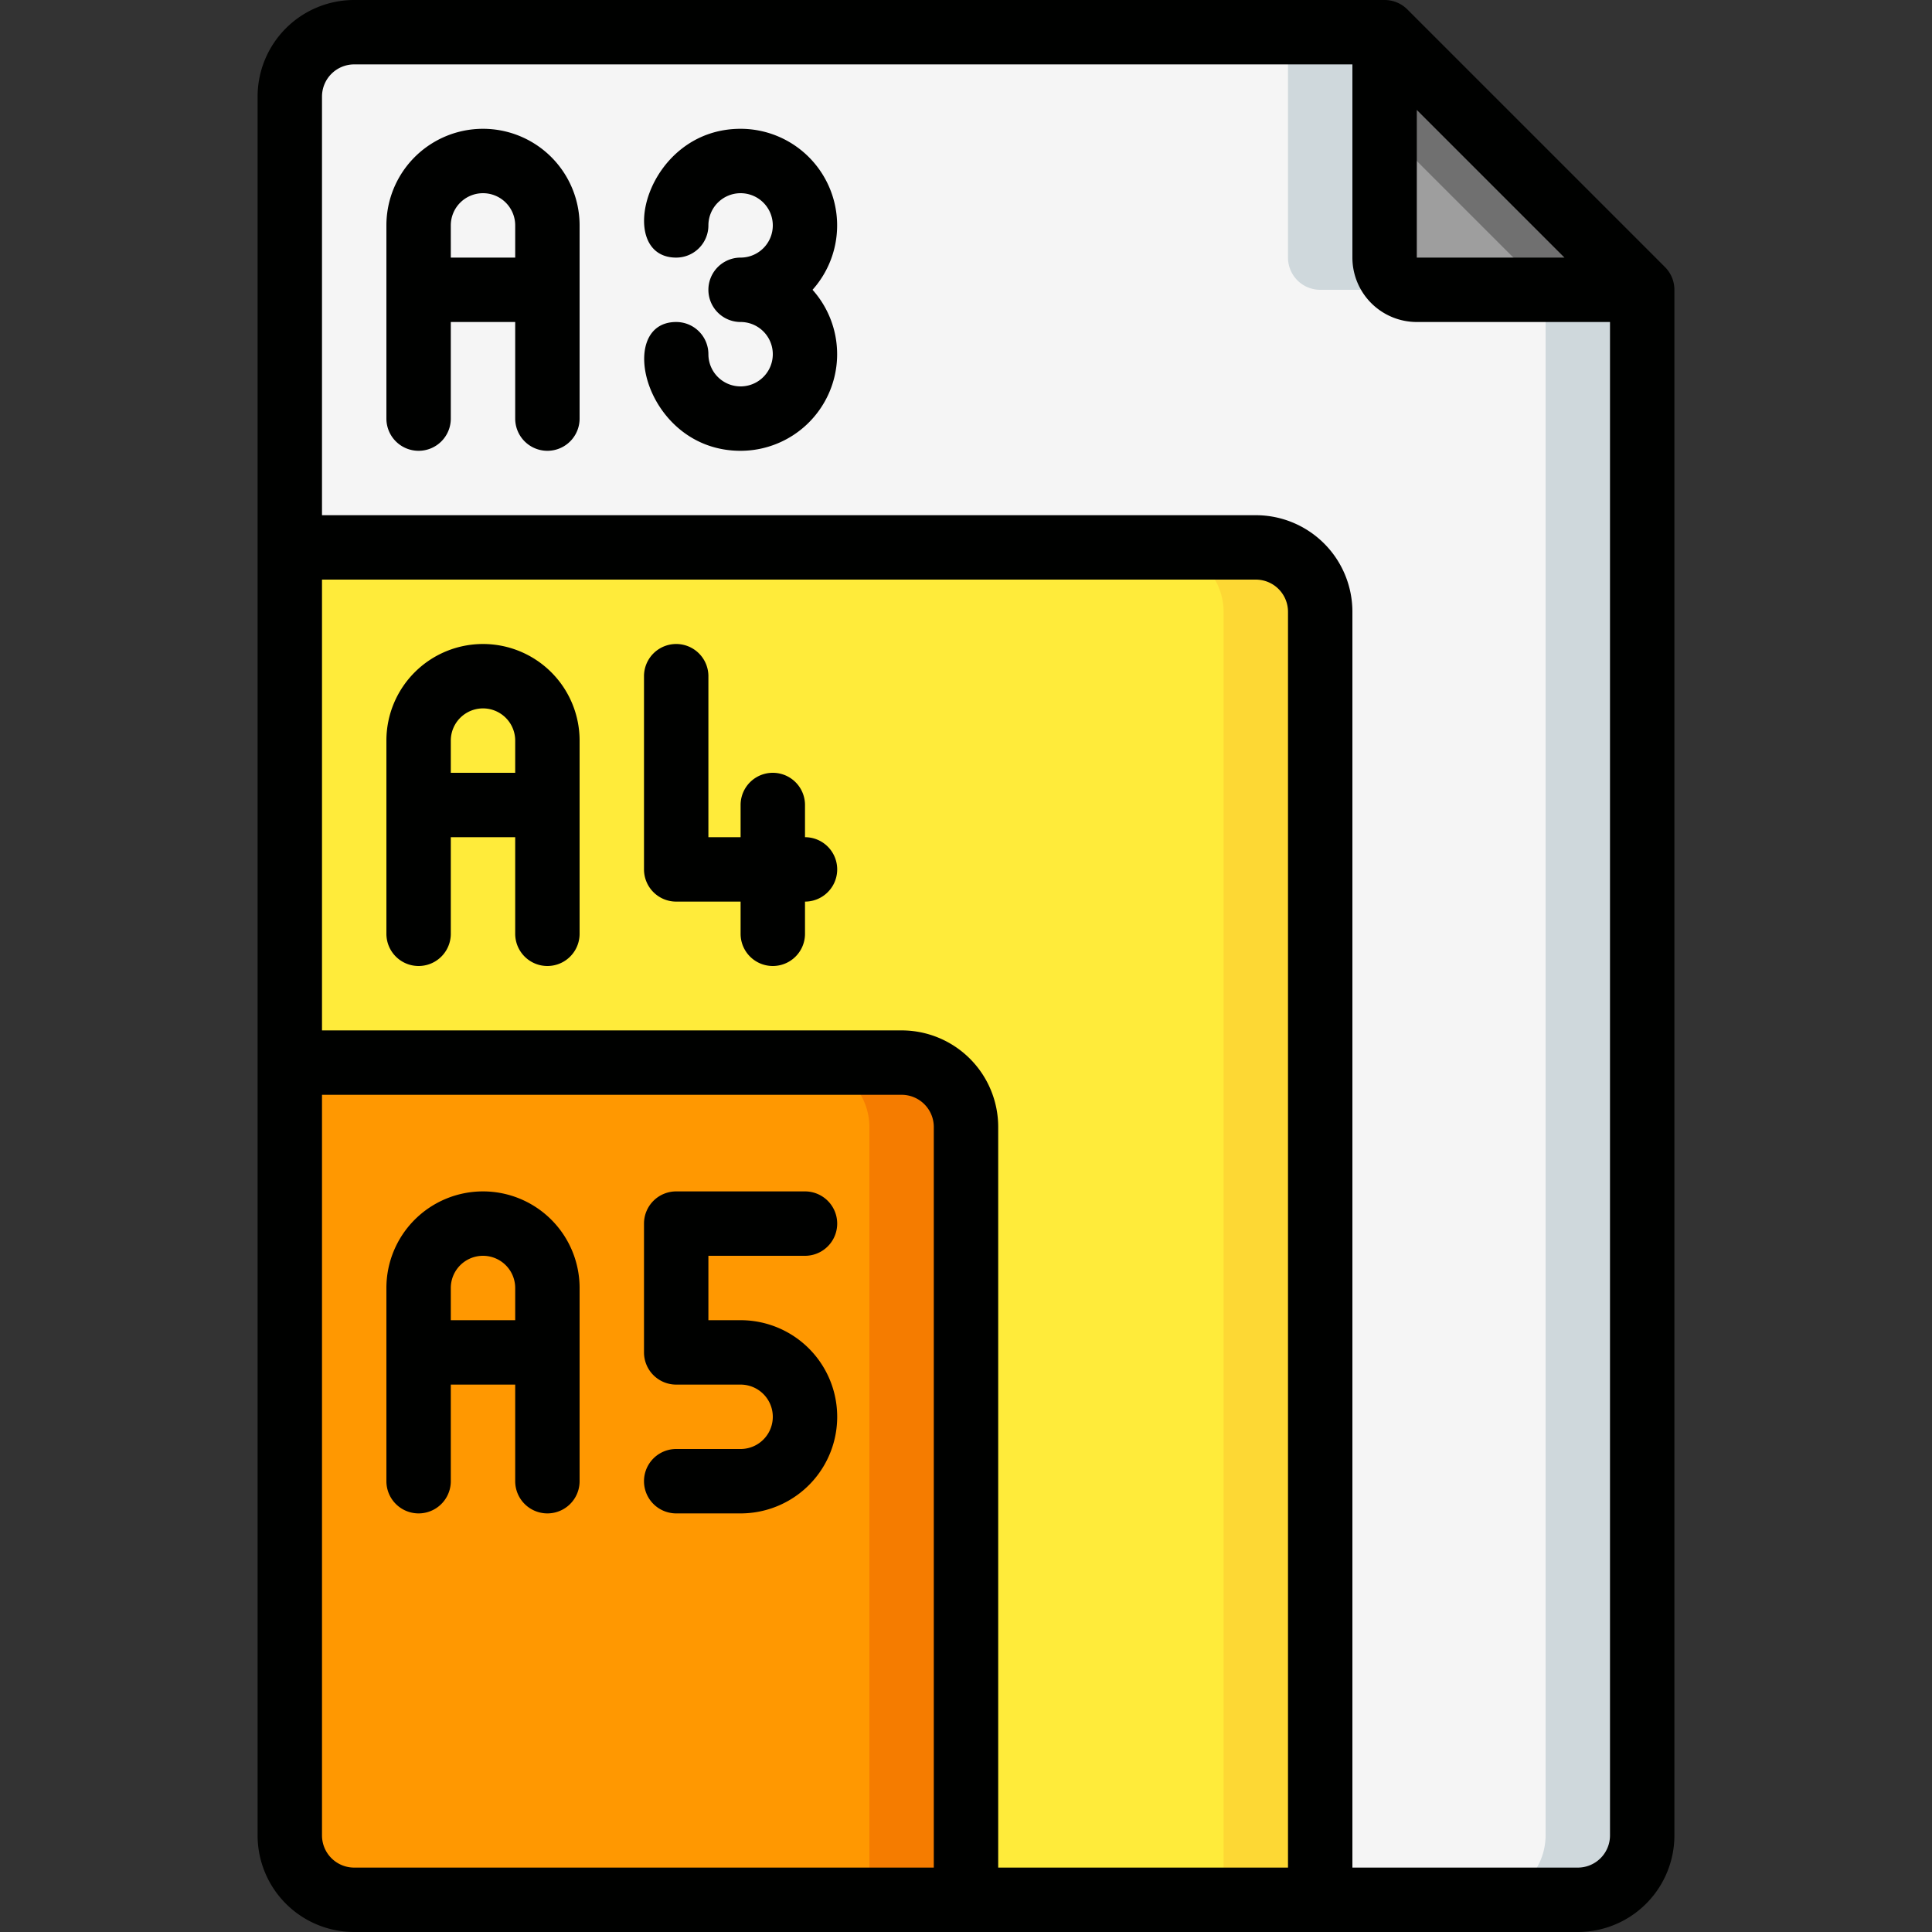
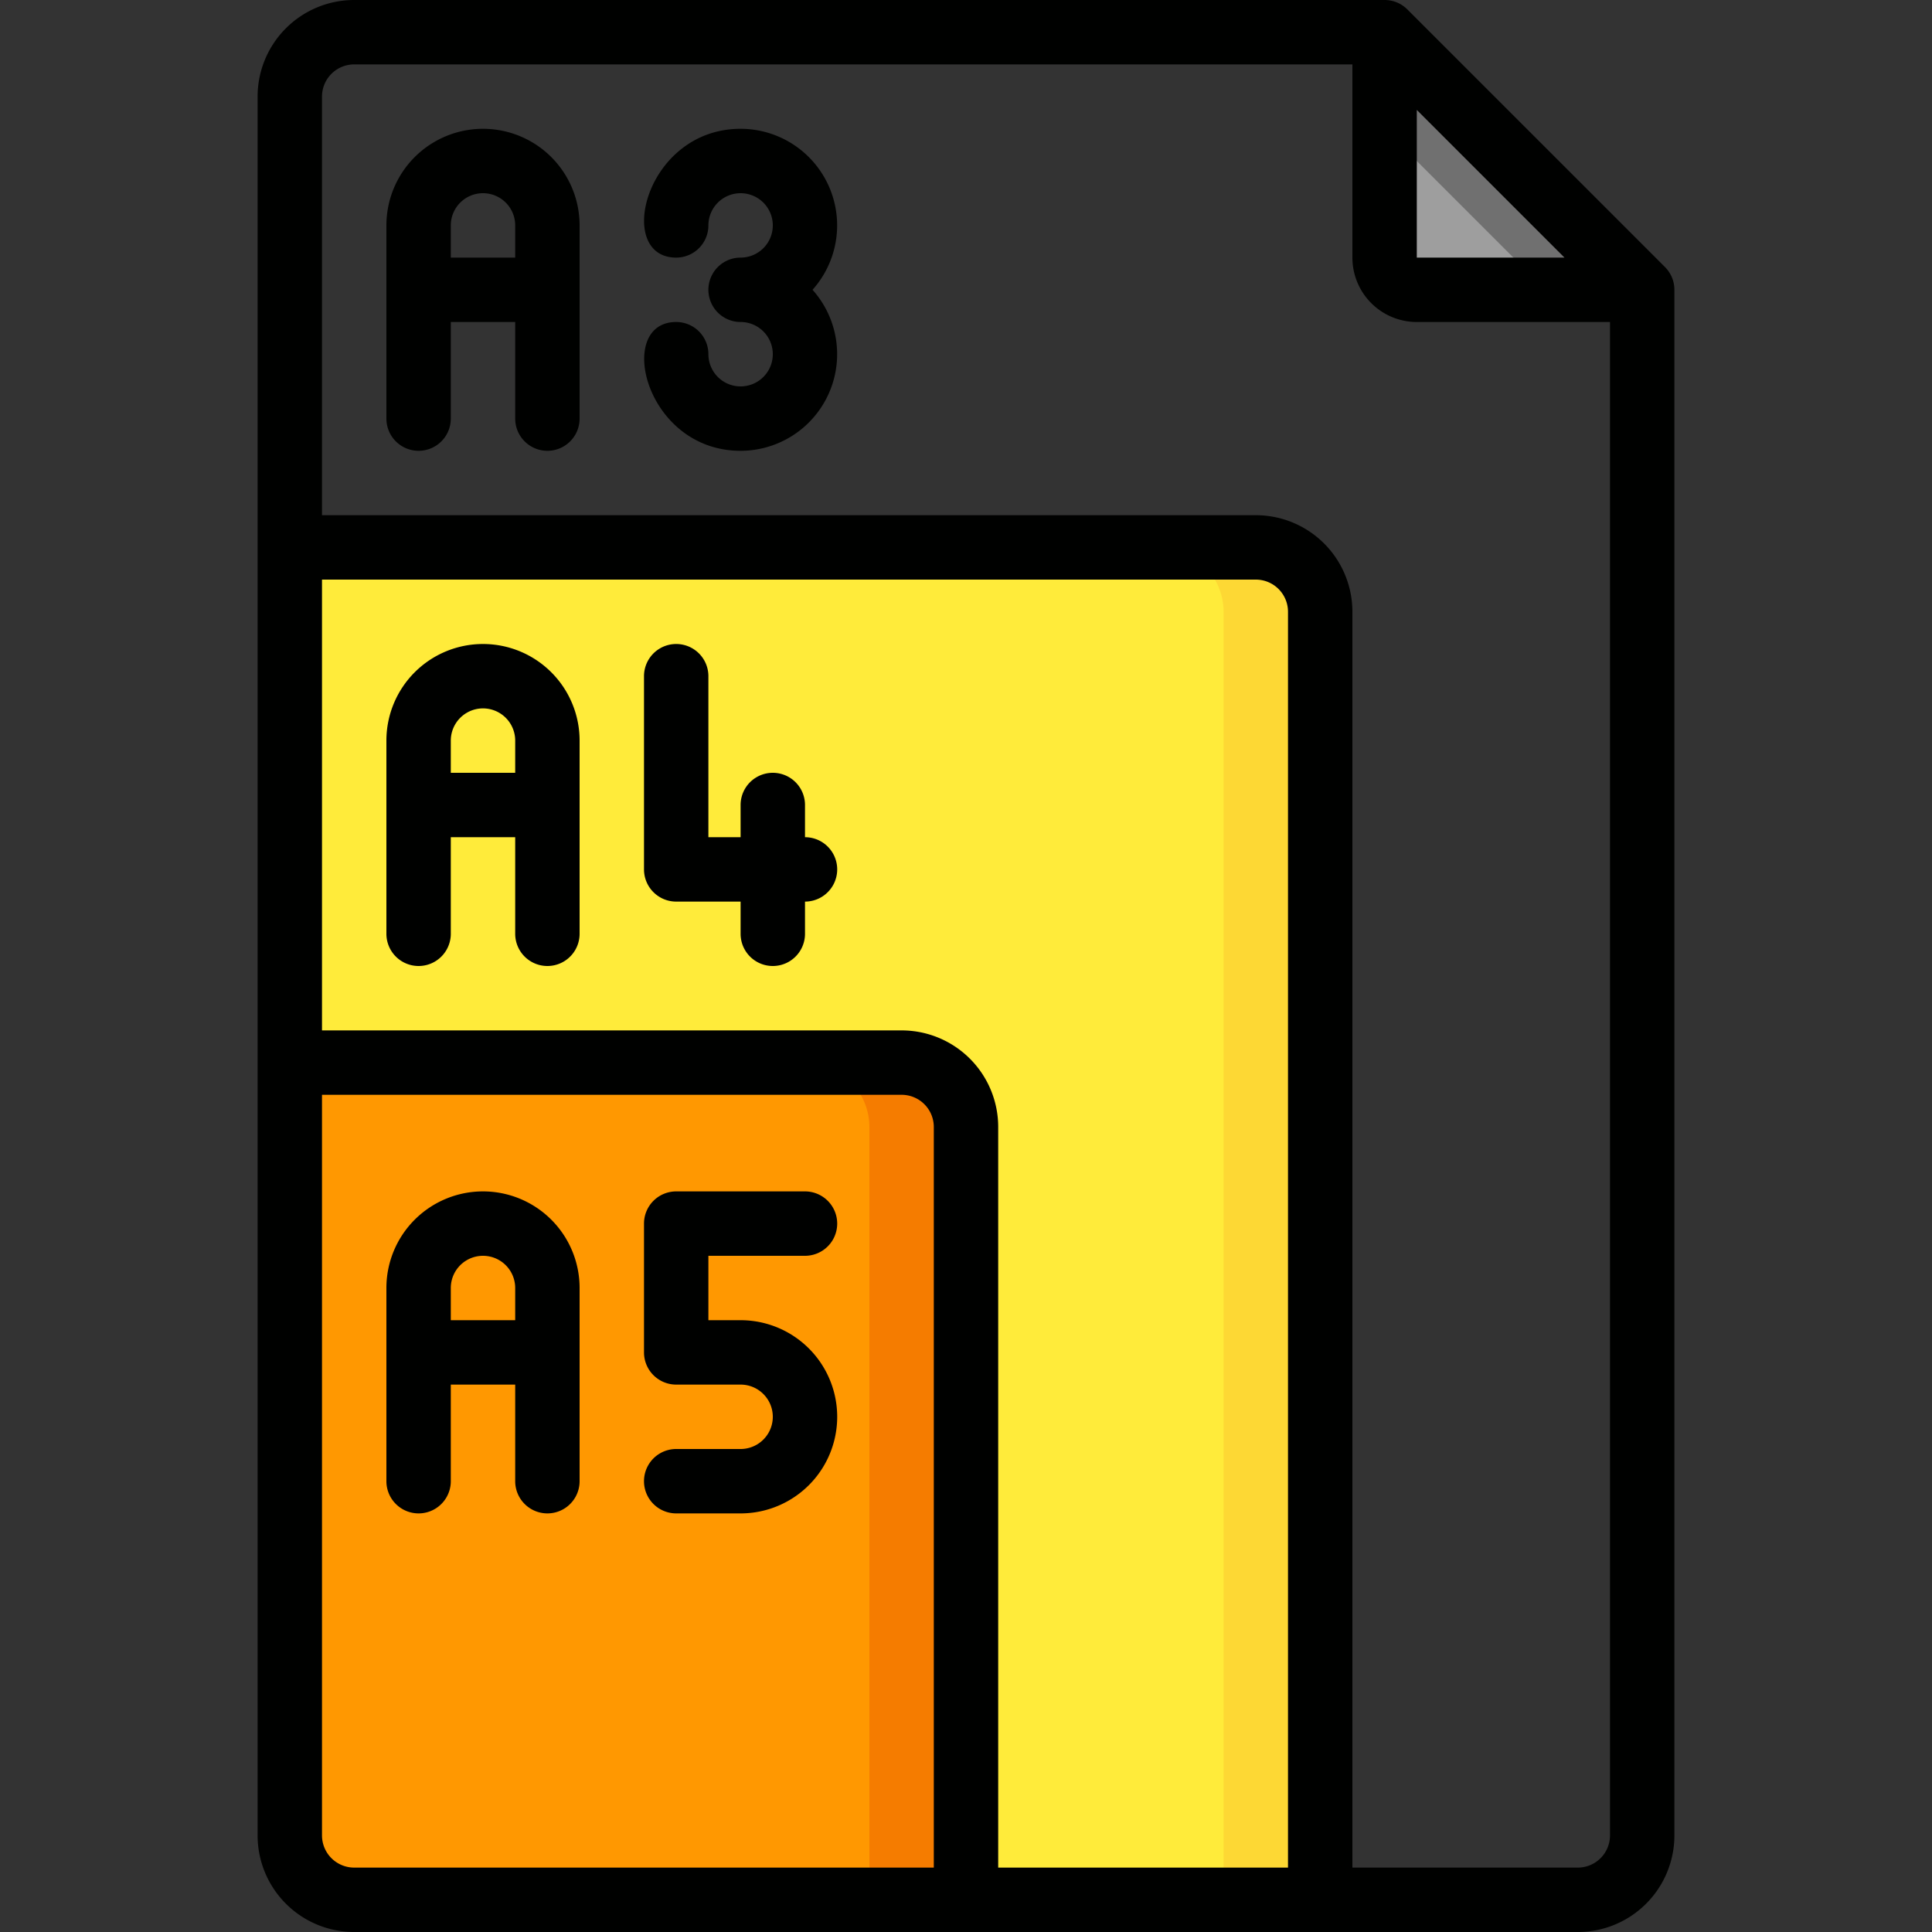
<svg xmlns="http://www.w3.org/2000/svg" version="1.1" width="512" height="512" x="0" y="0" viewBox="0 0 60 60" style="enable-background:new 0 0 512 512" xml:space="preserve" class="">
  <rect x="0" y="0" width="60" height="60" fill="#333333" stroke="none" />
  <g>
-     <path fill="#f5f5f5" d="M51 9v48a2.006 2.006 0 0 1-2 2h-8V19a2.006 2.006 0 0 0-2-2H9V3a2.006 2.006 0 0 1 2-2h32v7a1 1 0 0 0 1 1z" data-original="#f5f5f5" />
-     <path fill="#cfd8dc" d="M41 9h3a1 1 0 0 1-1-1V1h-3v7a1 1 0 0 0 1 1zM48 9v48a2.006 2.006 0 0 1-2 2h3a2.006 2.006 0 0 0 2-2V9z" data-original="#cfd8dc" />
    <path fill="#ffeb3a" d="M41 19v40H30V35a2.006 2.006 0 0 0-2-2H9V17h30a2.006 2.006 0 0 1 2 2z" data-original="#ffeb3a" />
    <path fill="#fdd834" d="M39 17h-3a2.006 2.006 0 0 1 2 2v40h3V19a2.006 2.006 0 0 0-2-2z" data-original="#fdd834" />
    <path fill="#ff9801" d="M30 35v24H11a2.006 2.006 0 0 1-2-2V33h19a2.006 2.006 0 0 1 2 2z" data-original="#ff9801" />
    <path fill="#f57c00" d="M28 33h-3a2.006 2.006 0 0 1 2 2v24h3V35a2.006 2.006 0 0 0-2-2z" data-original="#f57c00" />
    <path fill="#9e9e9e" d="M51 9h-7a1 1 0 0 1-1-1V1z" data-original="#9e9e9e" />
    <path fill="#707070" d="M43 1v3l5 5h3z" data-original="#707070" />
    <g fill="#000100">
      <path d="M52 57V9a1 1 0 0 0-.293-.707l-8-8A1 1 0 0 0 43 0H11a3 3 0 0 0-3 3v54a3 3 0 0 0 3 3h38a3 3 0 0 0 3-3zM44 3.414 48.586 8H44zM11 2h31v6a2 2 0 0 0 2 2h6v47a1 1 0 0 1-1 1h-7V19a3 3 0 0 0-3-3H10V3a1 1 0 0 1 1-1zm17 30H10V18h29a1 1 0 0 1 1 1v39h-9V35a3 3 0 0 0-3-3zM10 57V34h18a1 1 0 0 1 1 1v23H11a1 1 0 0 1-1-1z" fill="#000100" data-original="#000100" />
      <path d="M23 12a1 1 0 0 1-1-1 1 1 0 0 0-1-1c-1.909 0-.975 4 2 4a3 3 0 0 0 2.234-5A3 3 0 0 0 23 4c-2.97 0-3.92 4-2 4a1 1 0 0 0 1-1 1 1 0 1 1 1 1 1 1 0 0 0 0 2 1 1 0 0 1 0 2zM13 14a1 1 0 0 0 1-1v-3h2v3a1 1 0 0 0 2 0V7a3 3 0 0 0-6 0v6a1 1 0 0 0 1 1zm2-8a1 1 0 0 1 1 1v1h-2V7a1 1 0 0 1 1-1zM25 39a1 1 0 0 0 0-2h-4a1 1 0 0 0-1 1v4a1 1 0 0 0 1 1h2a1 1 0 0 1 0 2h-2a1 1 0 0 0 0 2h2a3 3 0 0 0 0-6h-1v-2zM15 37a3 3 0 0 0-3 3v6a1 1 0 0 0 2 0v-3h2v3a1 1 0 0 0 2 0v-6a3 3 0 0 0-3-3zm-1 4v-1a1 1 0 0 1 2 0v1zM25 26v-1a1 1 0 0 0-2 0v1h-1v-5a1 1 0 0 0-2 0v6a1 1 0 0 0 1 1h2v1a1 1 0 0 0 2 0v-1a1 1 0 0 0 0-2zM15 20a3 3 0 0 0-3 3v6a1 1 0 0 0 2 0v-3h2v3a1 1 0 0 0 2 0v-6a3 3 0 0 0-3-3zm-1 4v-1a1 1 0 0 1 2 0v1z" fill="#000100" data-original="#000100" />
    </g>
  </g>
</svg>